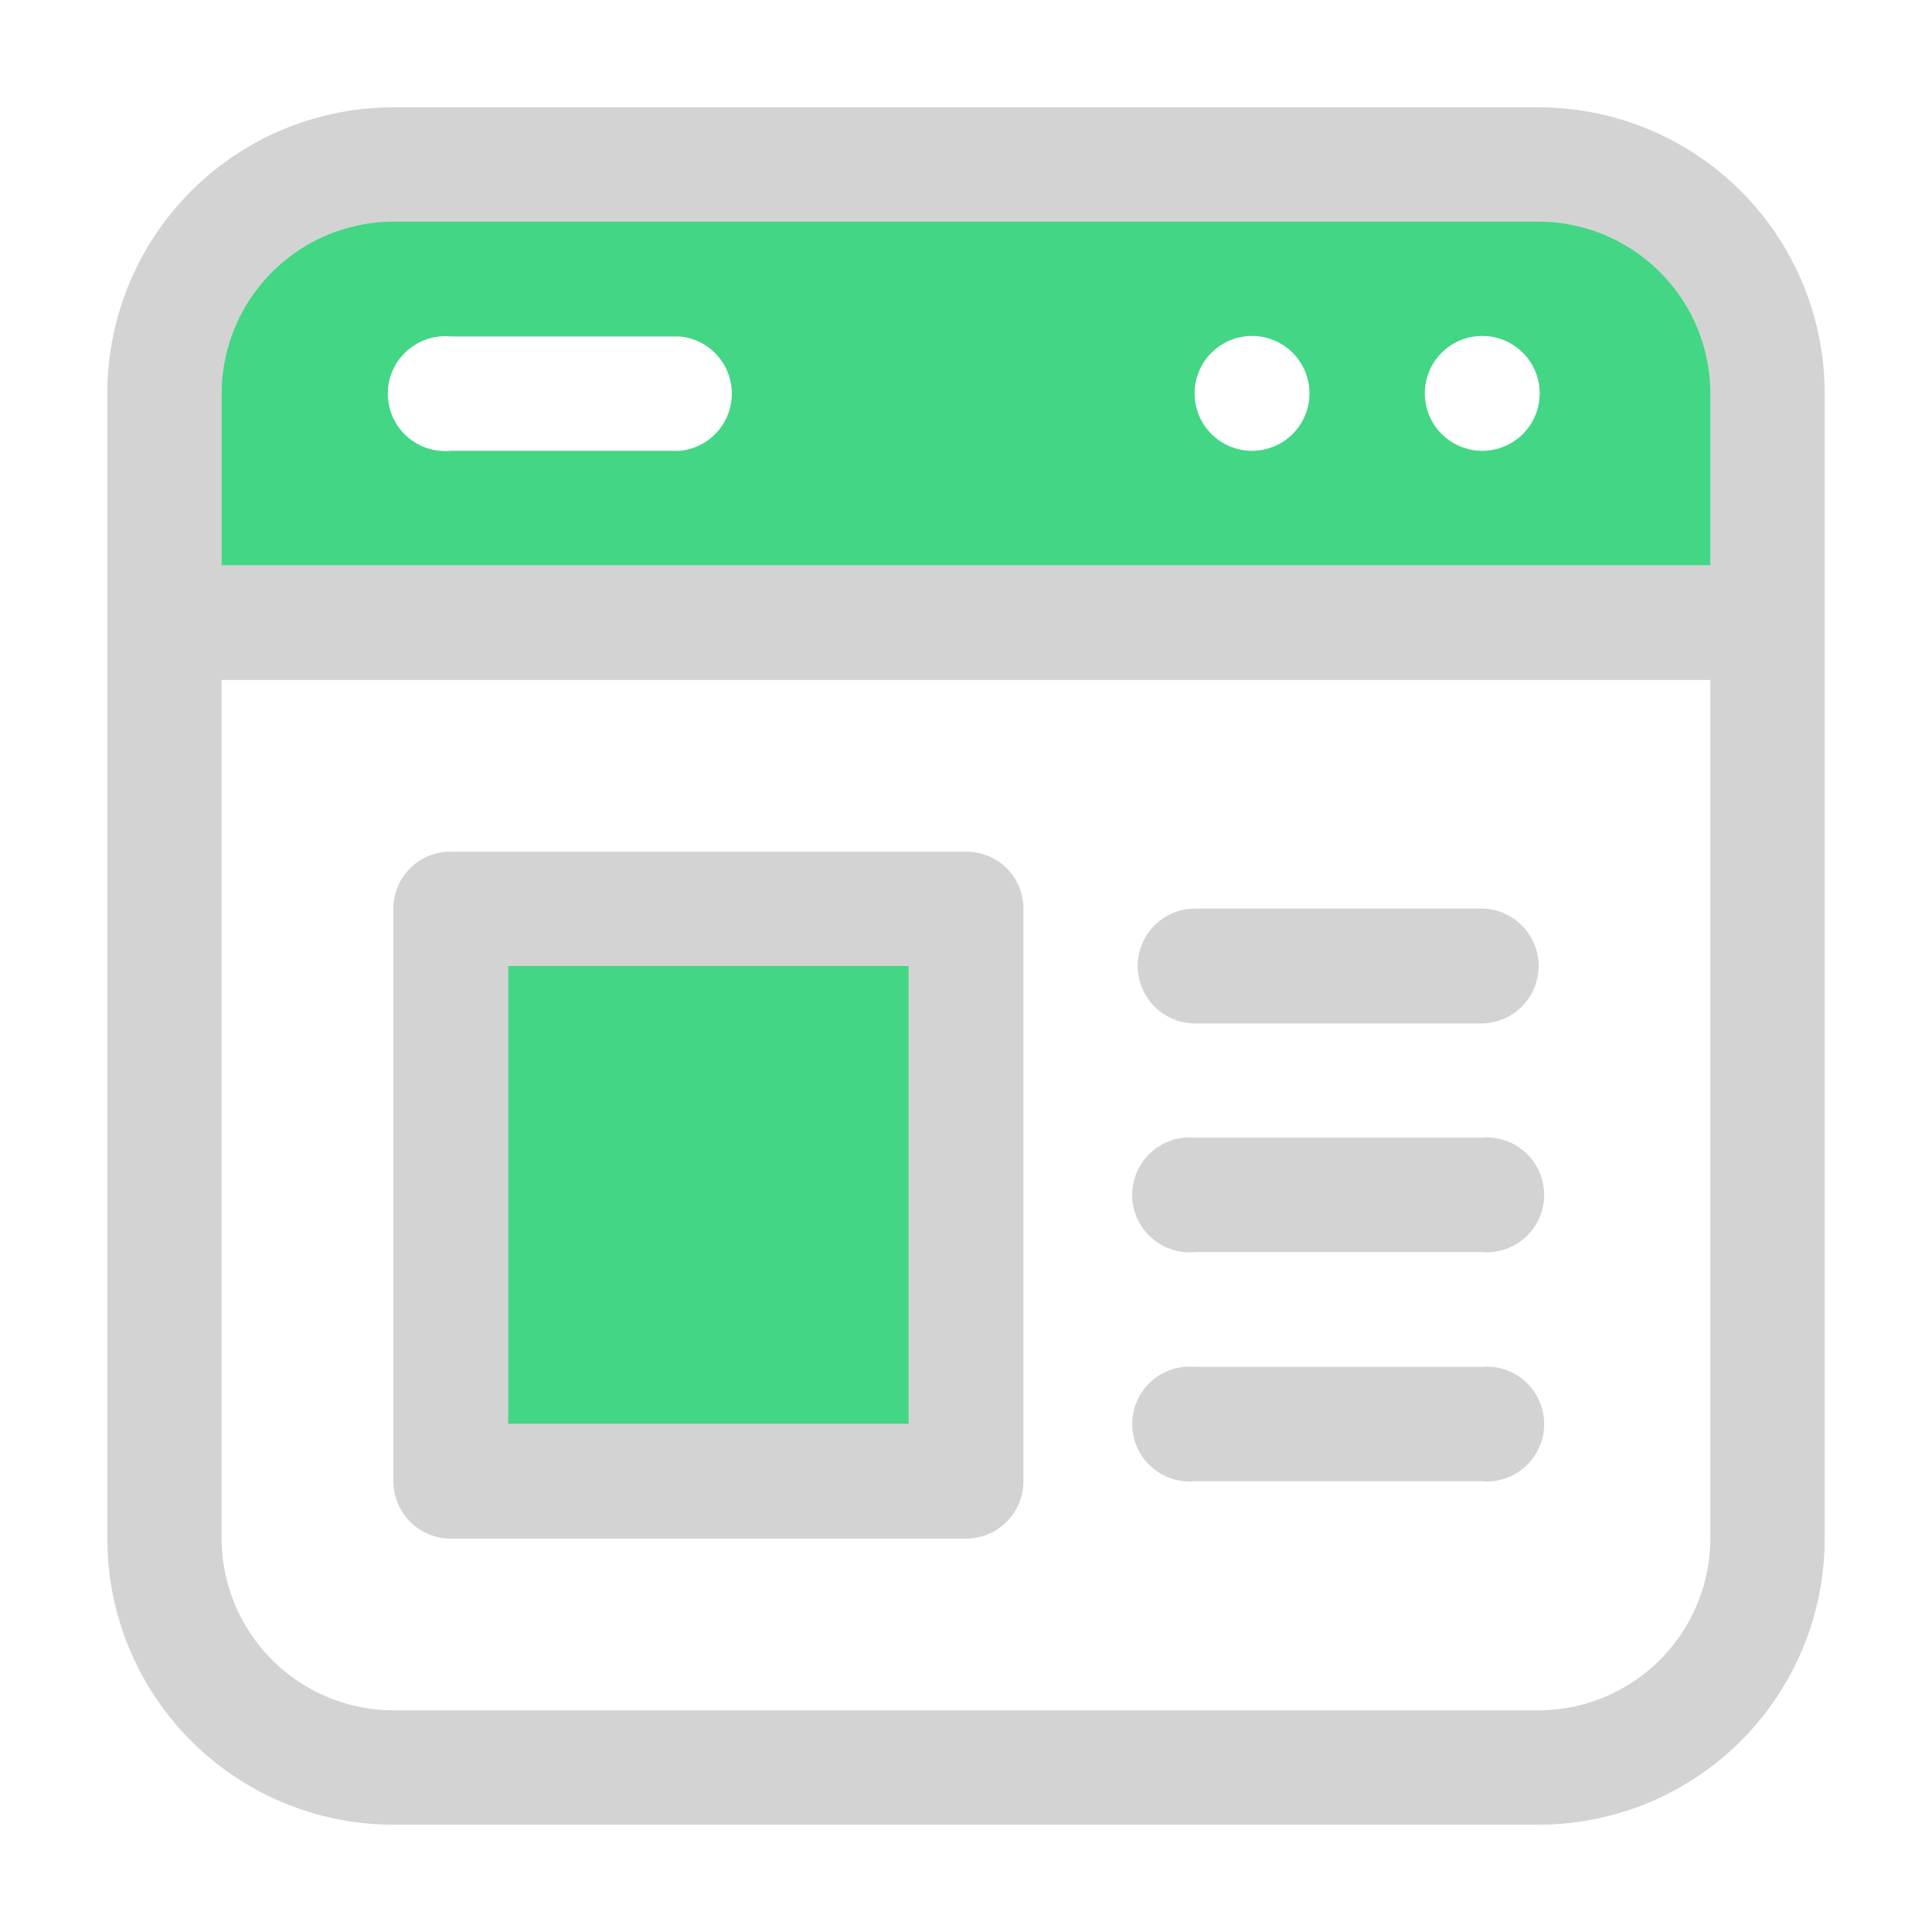
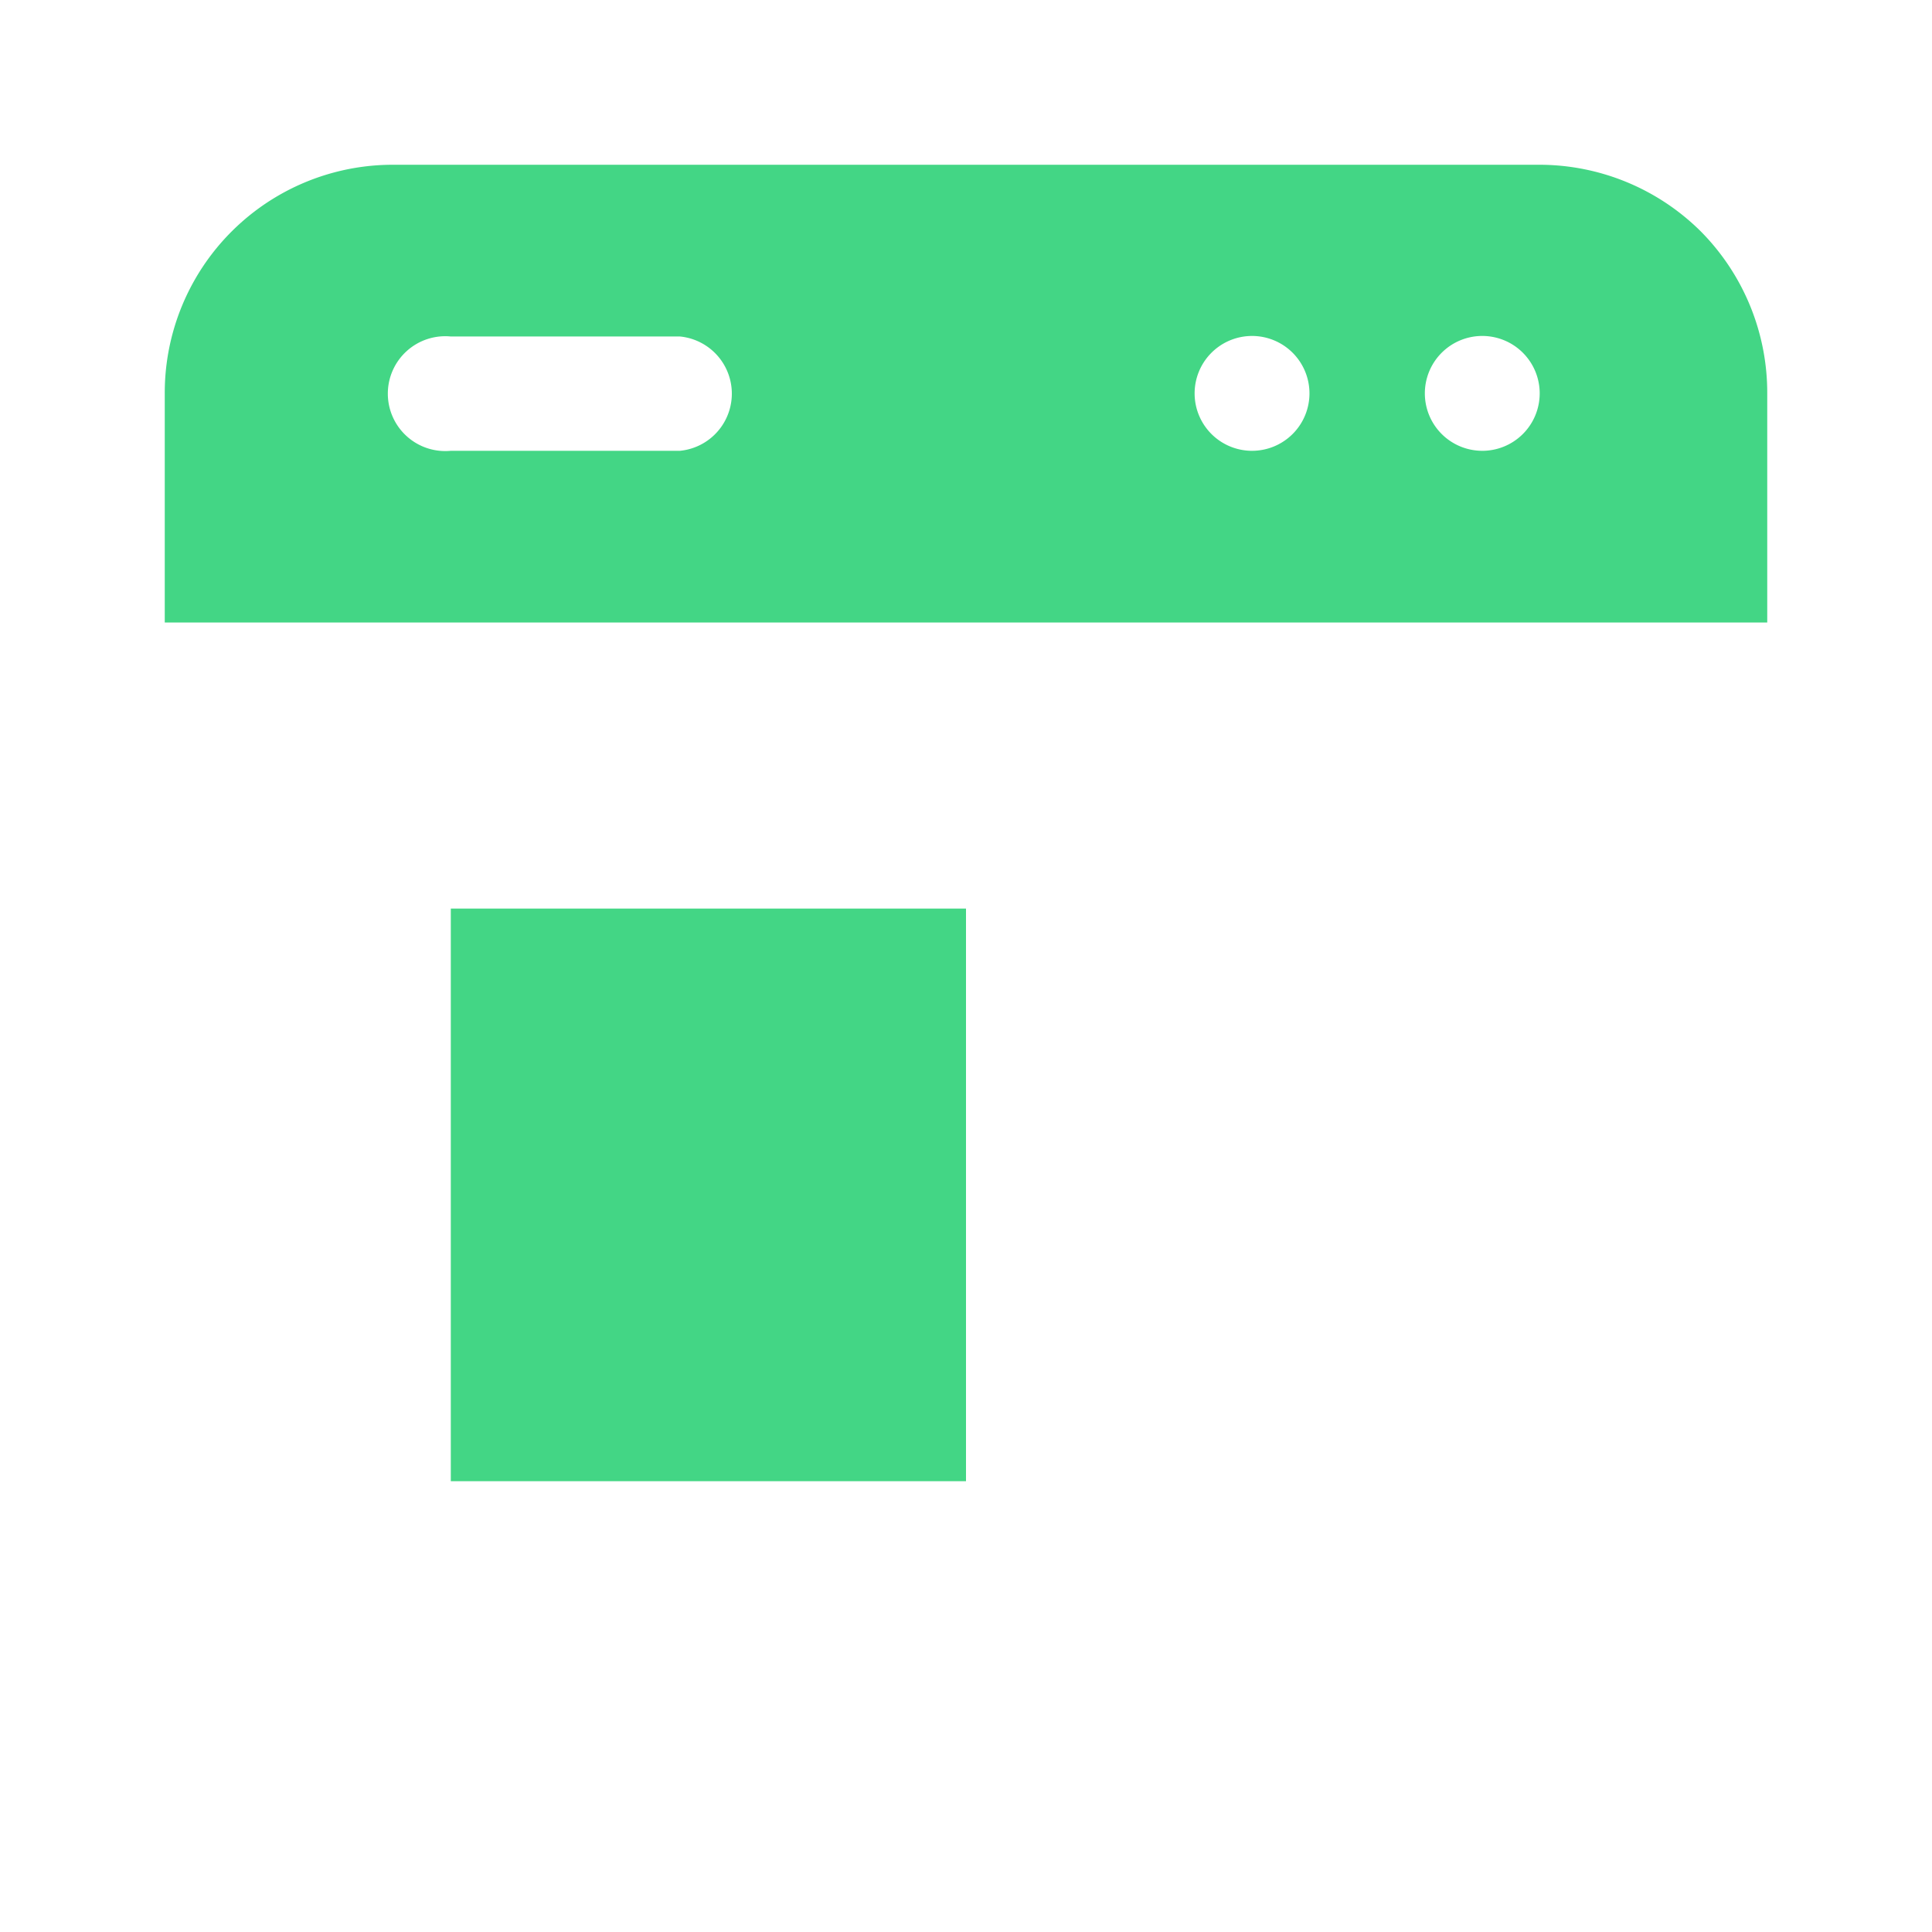
<svg xmlns="http://www.w3.org/2000/svg" version="1.1" width="512" height="512" x="0" y="0" viewBox="0 0 36 36" style="enable-background:new 0 0 512 512" xml:space="preserve" class="">
  <g>
    <path fill="#43d685" fill-rule="evenodd" d="M31.69 4.31a4.27 4.27 0 0 0-3-1.24H7.33a4.25 4.25 0 0 0-4.26 4.26v4.27h29.86V7.33a4.27 4.27 0 0 0-1.24-3.02zm-19 4.09H8.4a1.07 1.07 0 1 1 0-2.13h4.27a1.07 1.07 0 0 1 0 2.13zm10.66 0a1.07 1.07 0 1 1 1.05-1.07 1.07 1.07 0 0 1-1.07 1.07zm4.27 0a1.07 1.07 0 1 1 1.07-1.07A1.07 1.07 0 0 1 27.6 8.4z" opacity="1" data-original="#43d685" />
-     <path d="M28.67 34H7.33A5.33 5.33 0 0 1 2 28.67V7.33A5.33 5.33 0 0 1 7.33 2h21.34A5.33 5.33 0 0 1 34 7.33v21.34A5.33 5.33 0 0 1 28.67 34zM4.13 12.67v16a3.21 3.21 0 0 0 3.2 3.2h21.34a3.21 3.21 0 0 0 3.2-3.2v-16zm0-2.14h27.74v-3.2a3.21 3.21 0 0 0-3.2-3.2H7.33a3.21 3.21 0 0 0-3.2 3.2z" fill="#d3d3d3" opacity="1" data-original="#000000" class="" />
    <path fill="#43d685" fill-rule="evenodd" d="M18 16.93H8.4V27.6H18z" opacity="1" data-original="#43d685" />
-     <path d="M18 28.67H8.4a1.07 1.07 0 0 1-1.07-1.07V16.93a1.06 1.06 0 0 1 1.07-1.06H18a1.06 1.06 0 0 1 1.07 1.06V27.6A1.07 1.07 0 0 1 18 28.67zm-8.53-2.14h7.46V18H9.47zM27.6 19.07h-5.33a1.07 1.07 0 1 1 0-2.14h5.33a1.07 1.07 0 0 1 0 2.14zM27.6 23.33h-5.33a1.07 1.07 0 1 1 0-2.13h5.33a1.07 1.07 0 1 1 0 2.13zM27.6 27.6h-5.33a1.07 1.07 0 1 1 0-2.13h5.33a1.07 1.07 0 1 1 0 2.13z" fill="#d3d3d3" opacity="1" data-original="#000000" class="" />
  </g>
</svg>